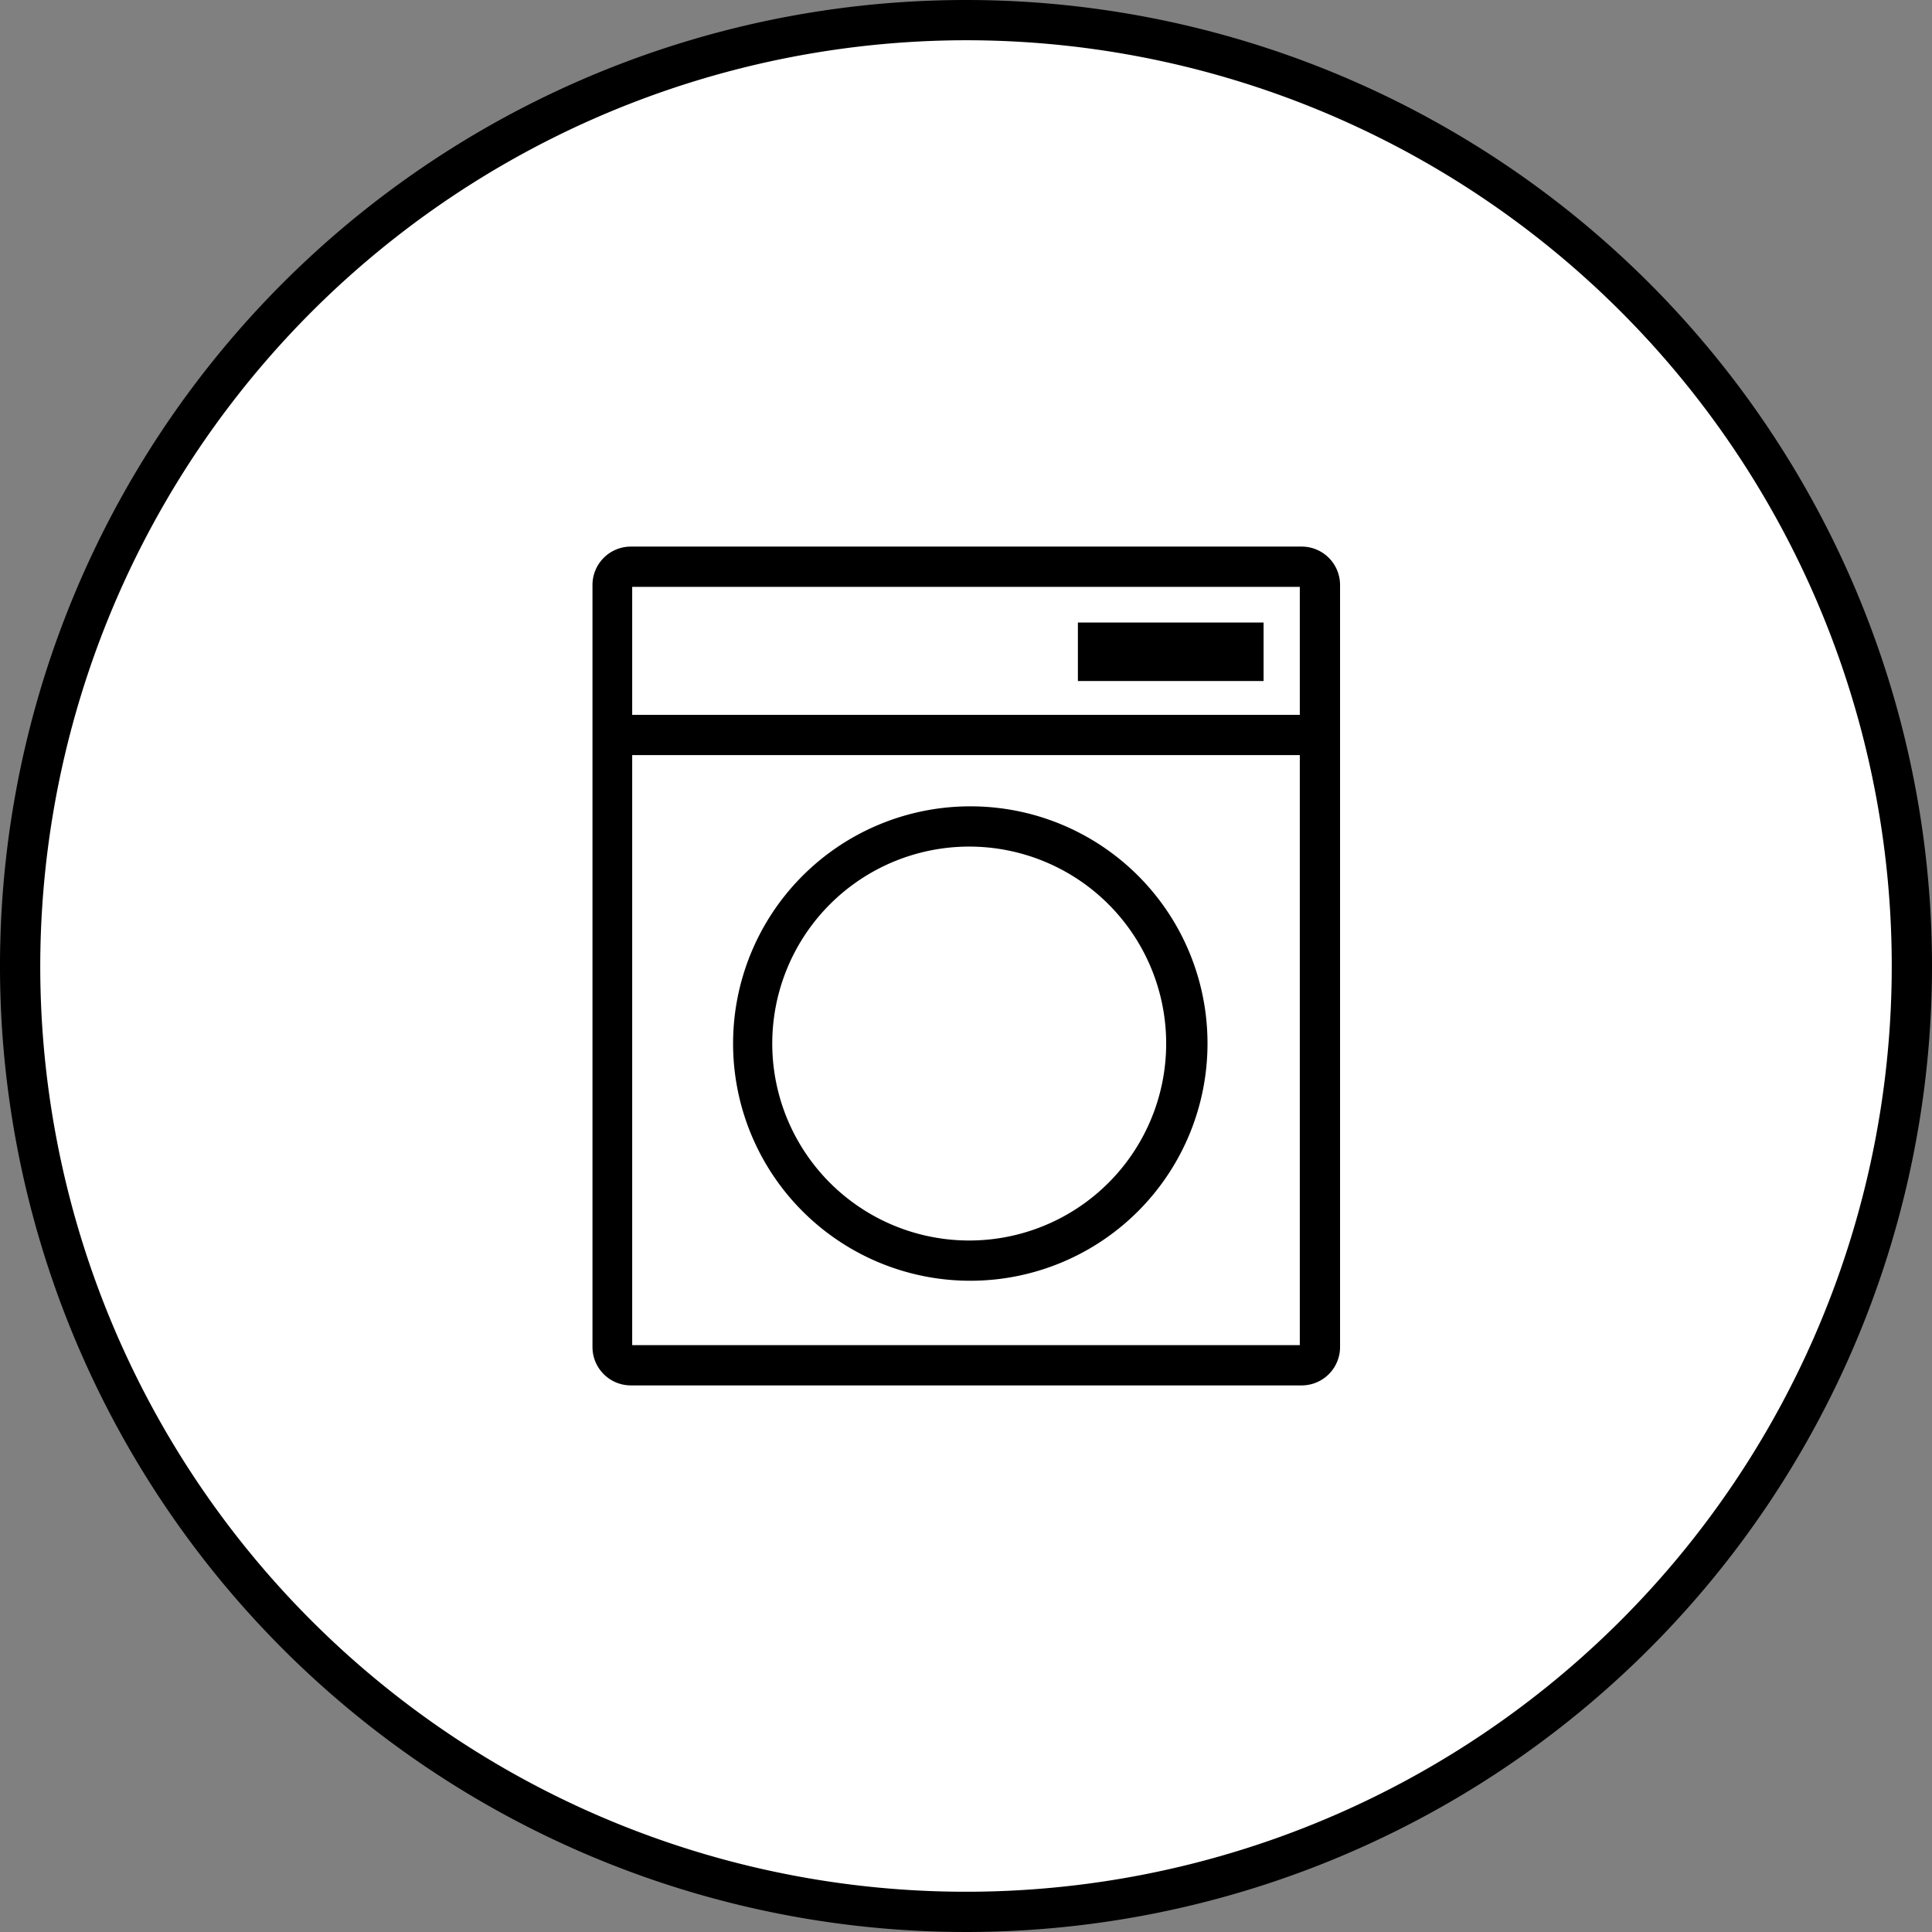
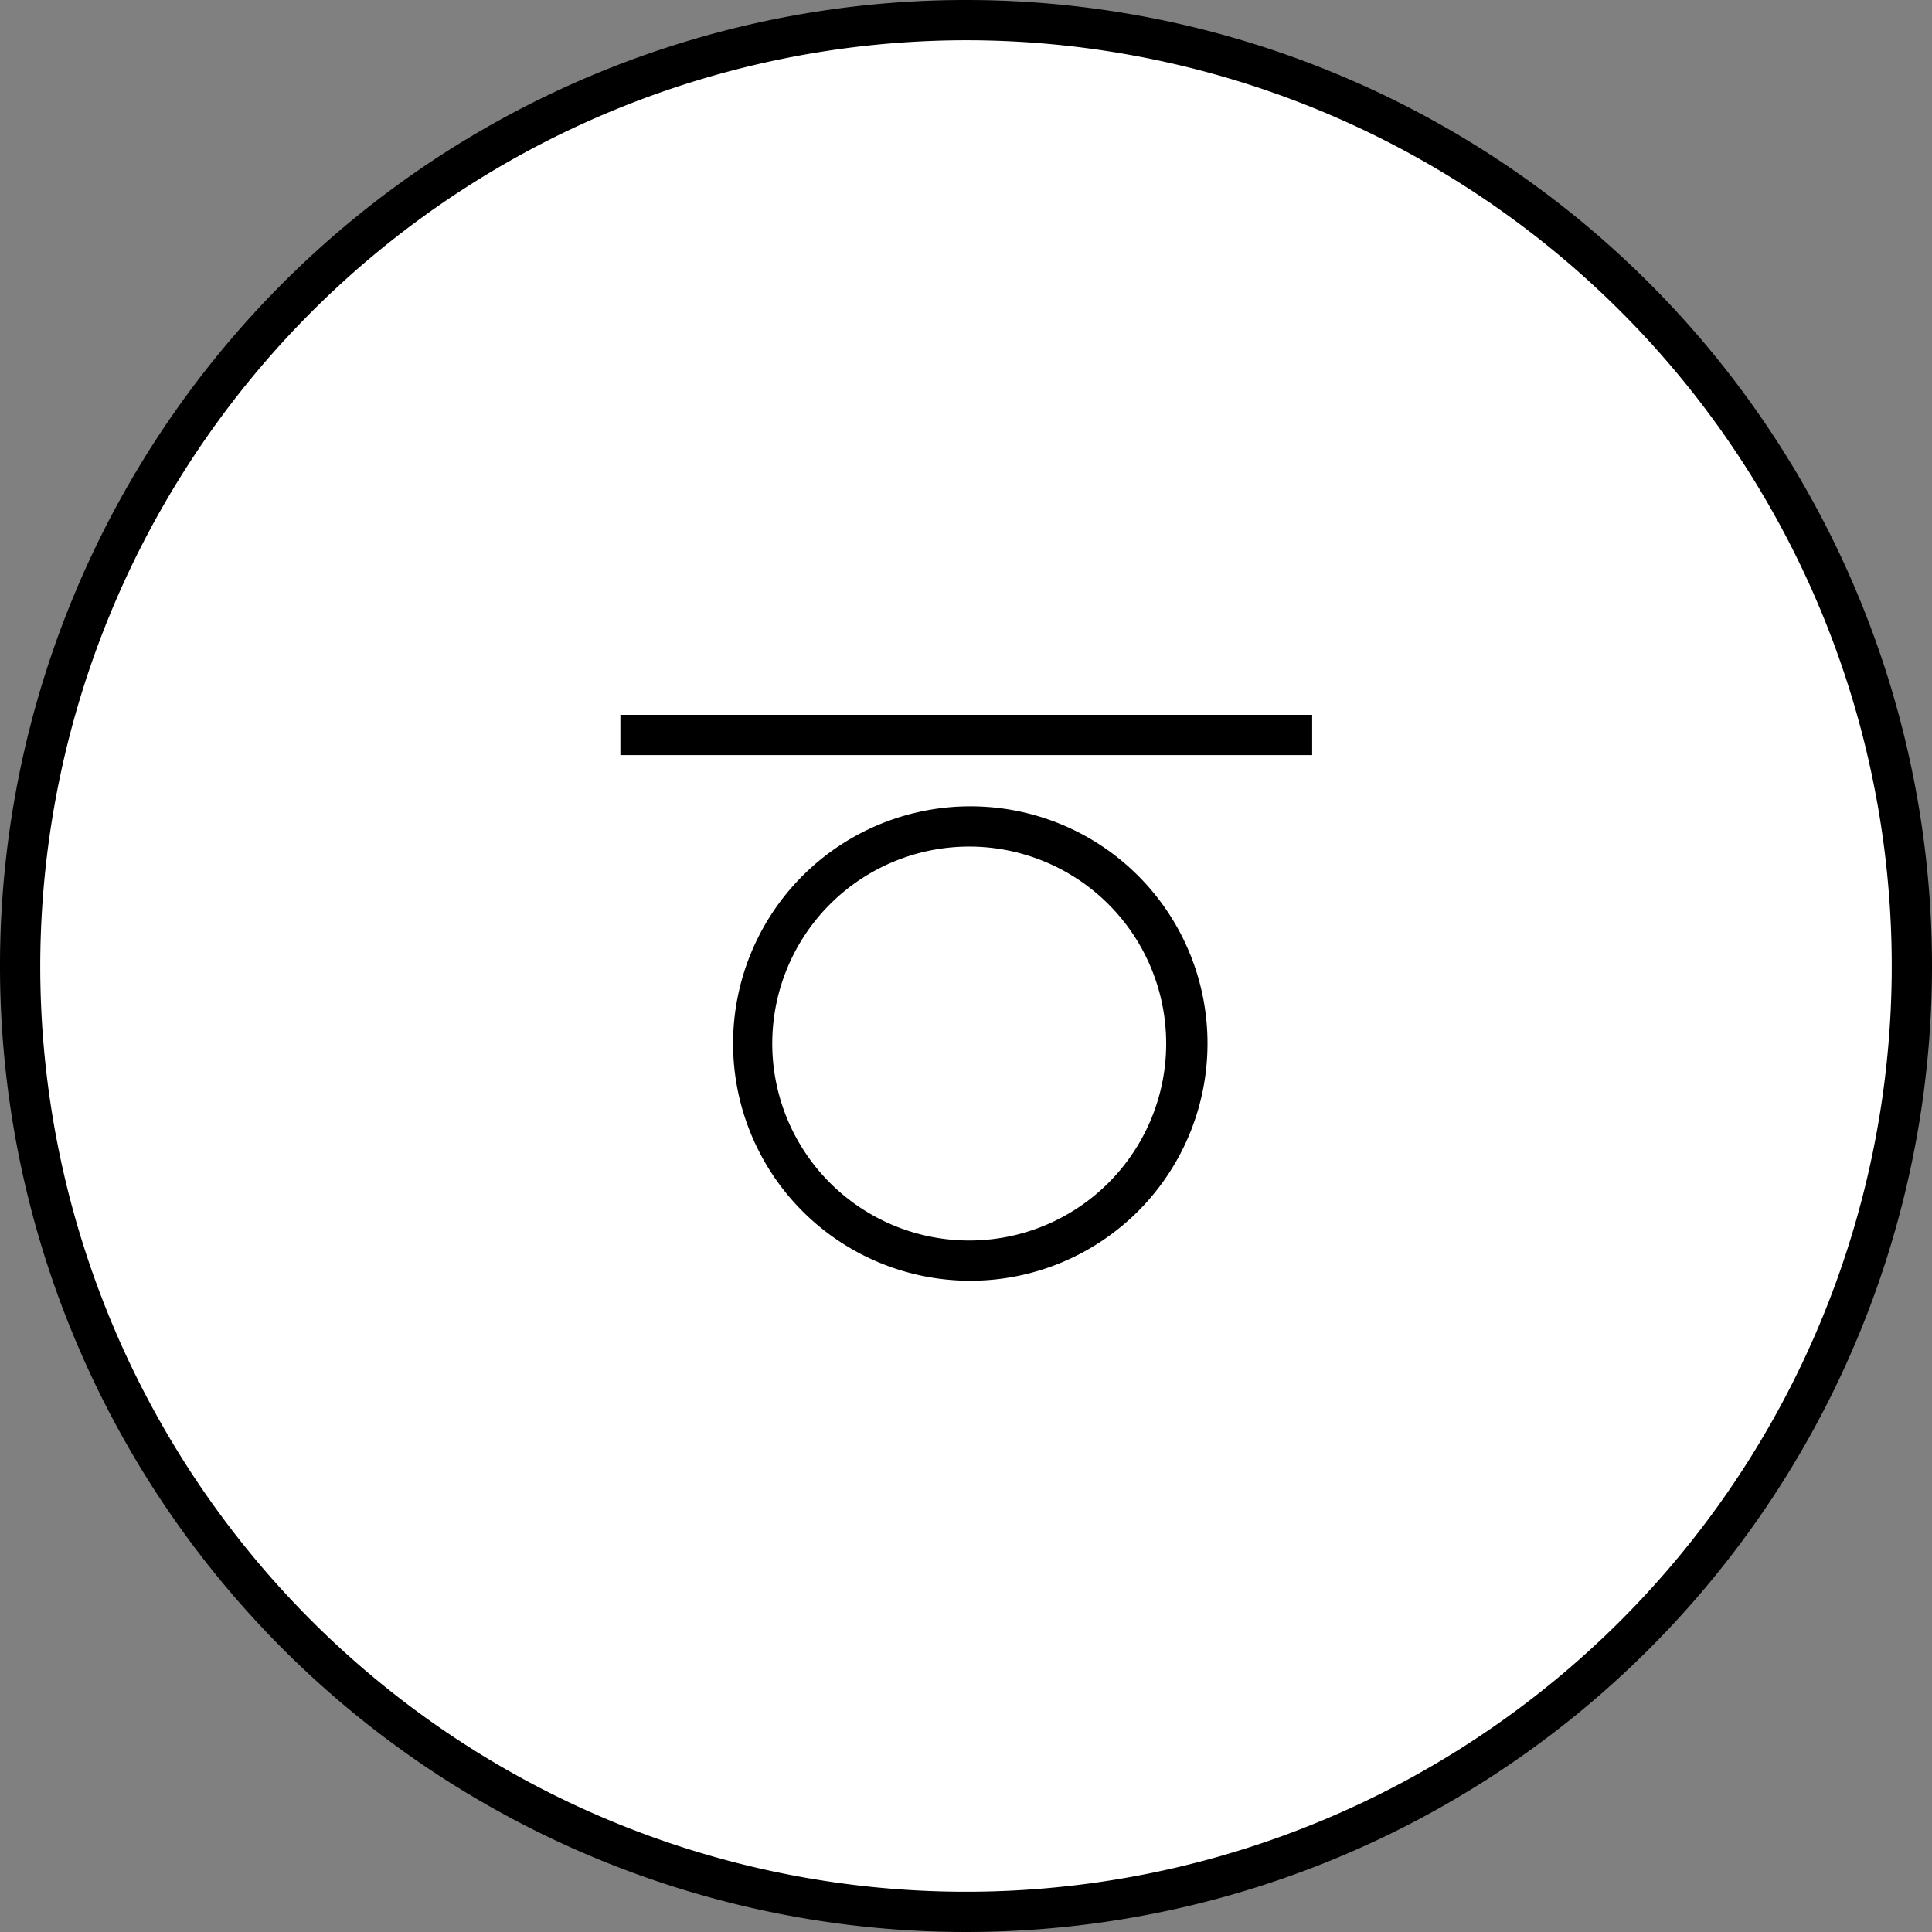
<svg xmlns="http://www.w3.org/2000/svg" id="Layer_1" data-name="Layer 1" viewBox="0 0 72 72">
  <rect x="0" y="0" width="72" height="72" fill="#808080" stroke="none" />
  <defs>
    <style>.cls-1{fill:#fff;}.cls-2{stroke:#000;stroke-miterlimit:10;stroke-width:1.5px;}</style>
  </defs>
  <circle class="cls-1" cx="36" cy="36" r="35.25" />
  <path d="M36,1.5A34.5,34.5,0,1,1,1.5,36,34.54,34.54,0,0,1,36,1.5M36,0A36,36,0,1,0,72,36,36,36,0,0,0,36,0Z" transform="translate(0)" />
-   <rect x="40.93" y="23.96" width="5.41" height="0.66" />
-   <polygon points="47.09 23.2 40.17 23.2 40.17 25.38 47.09 25.38 47.09 23.2 47.09 23.2" />
  <path d="M36.11,31.55a7.34,7.34,0,1,1-7.33,7.33,7.34,7.34,0,0,1,7.33-7.33m0-1.5A8.84,8.84,0,1,0,45,38.88a8.83,8.83,0,0,0-8.84-8.83Z" transform="translate(0)" />
-   <path d="M48.44,21.87V50.13H23.56V21.87H48.44m.07-1.5h-25a1.43,1.43,0,0,0-1.43,1.43V50.2a1.43,1.43,0,0,0,1.43,1.43h25a1.43,1.43,0,0,0,1.43-1.43V21.8a1.43,1.43,0,0,0-1.43-1.43Z" transform="translate(0)" />
  <line class="cls-2" x1="48.9" y1="27.39" x2="23.12" y2="27.39" />
</svg>